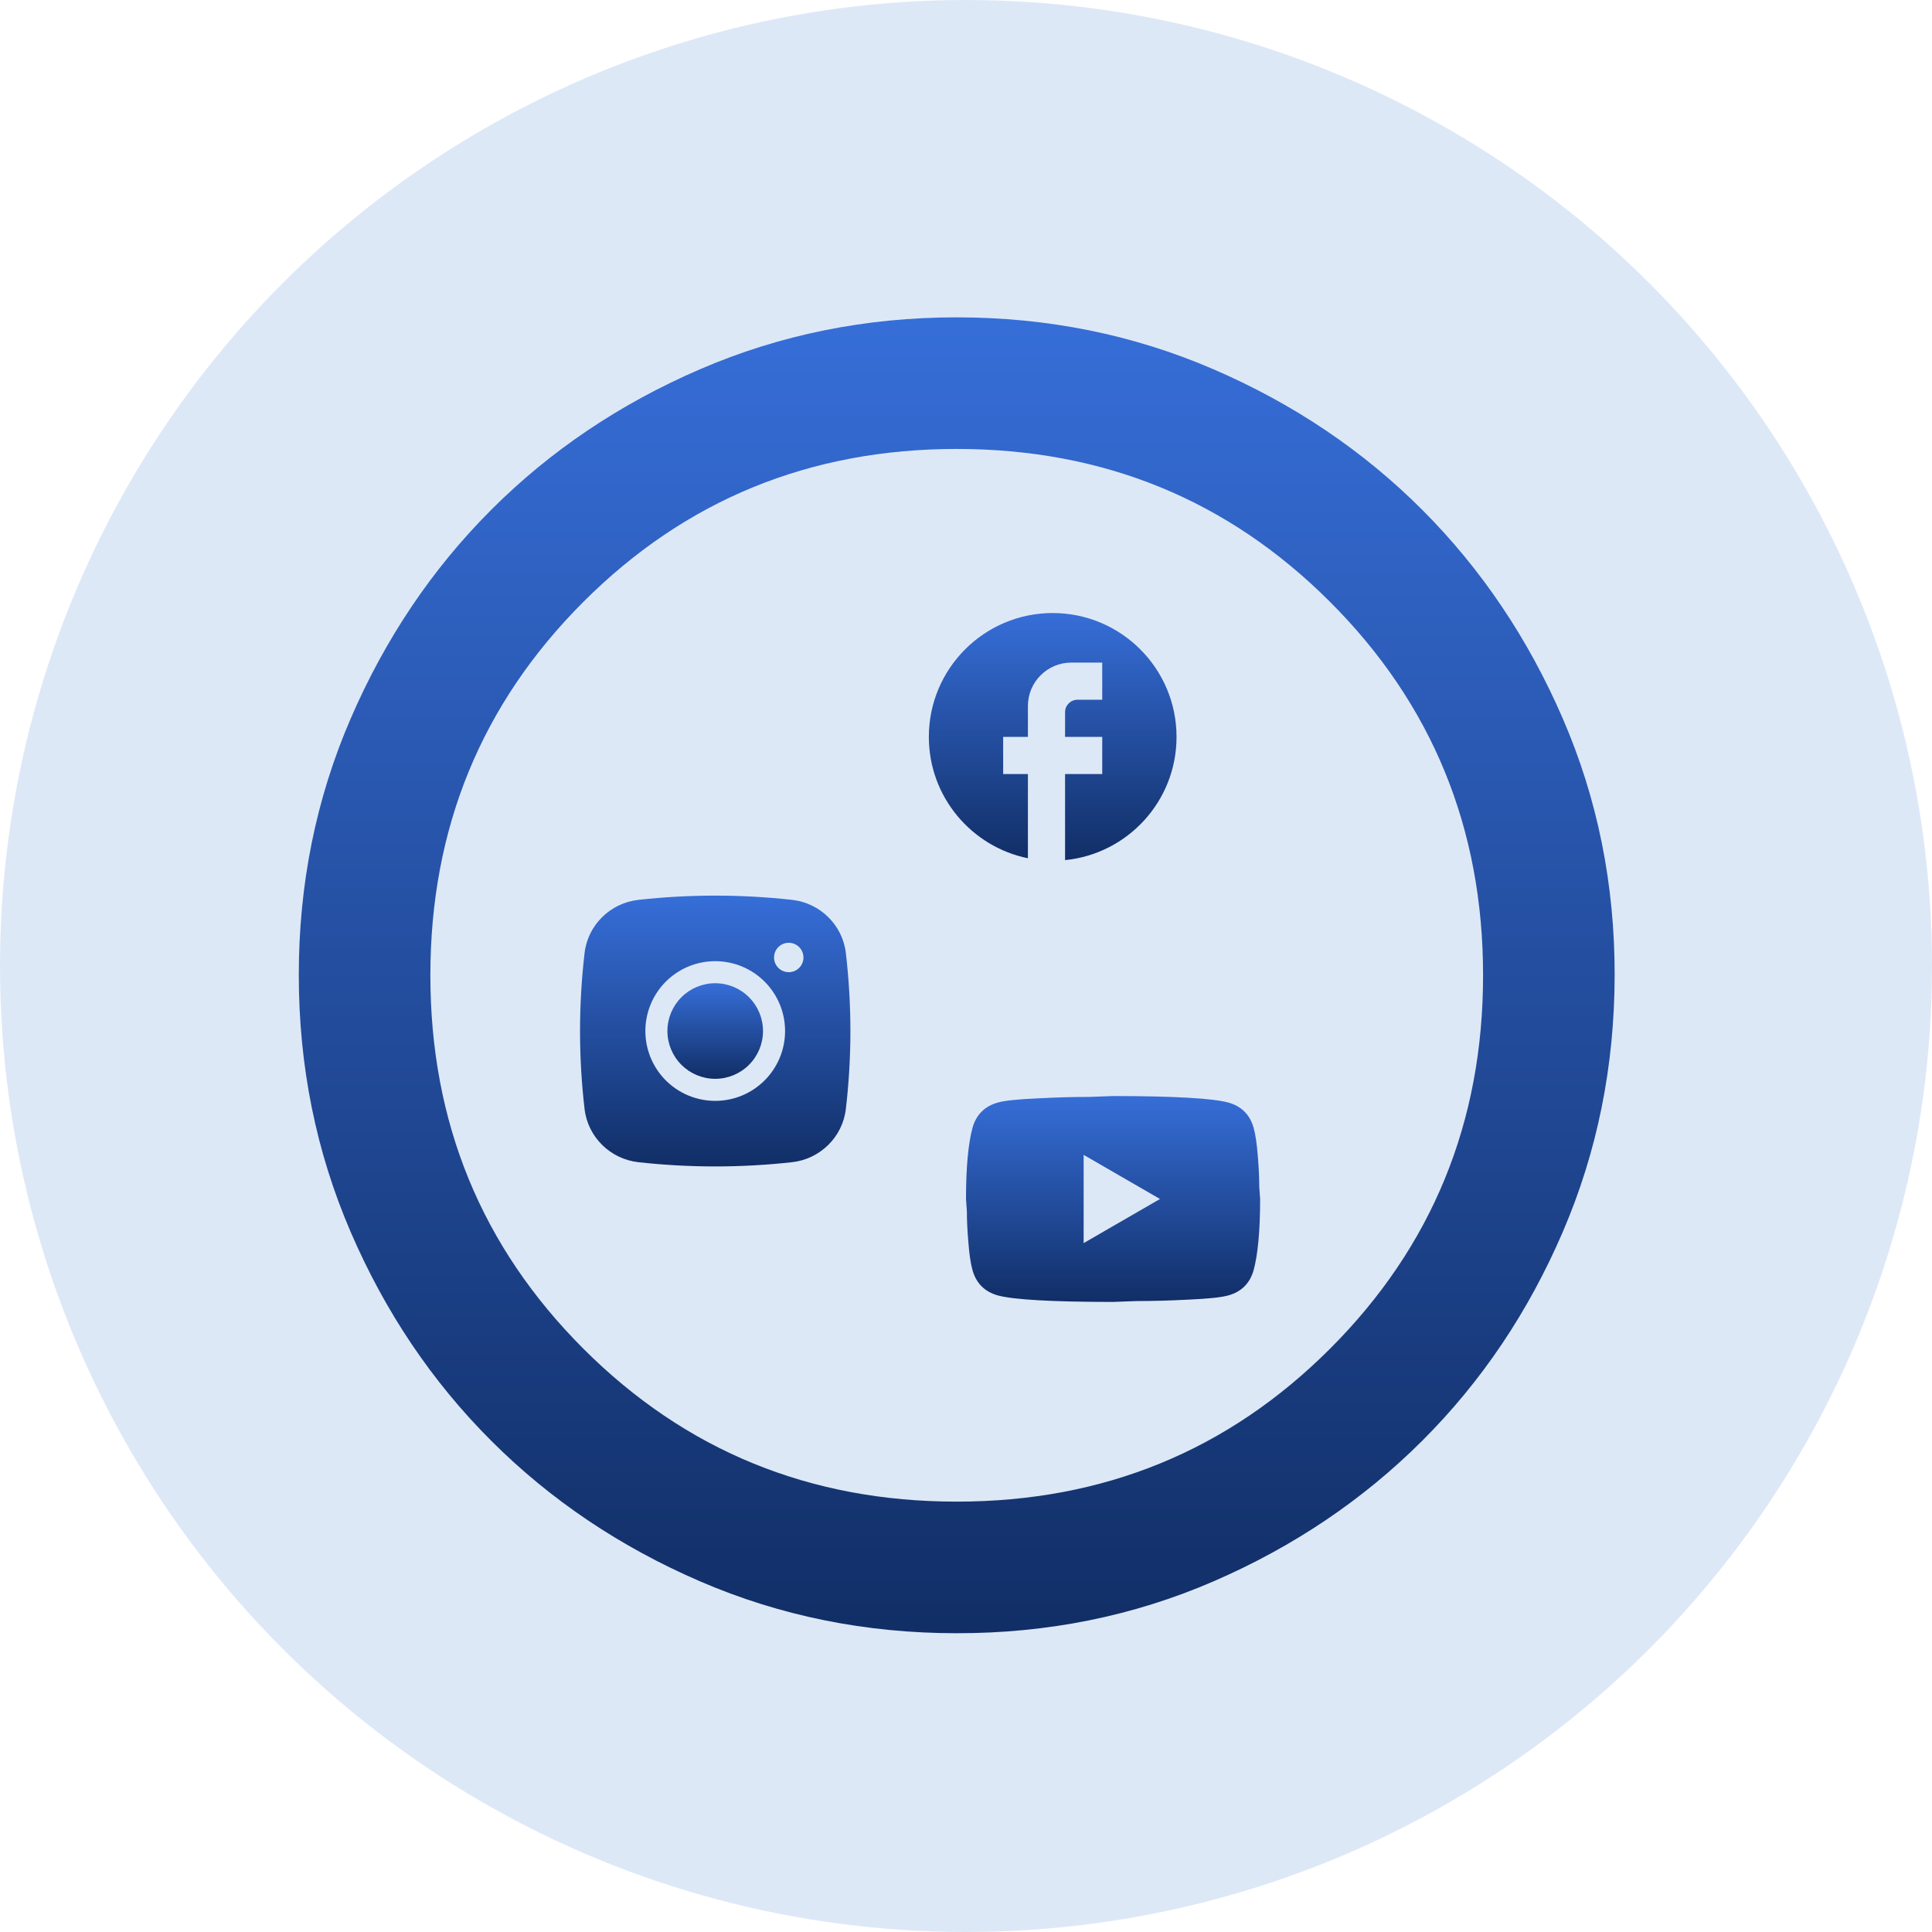
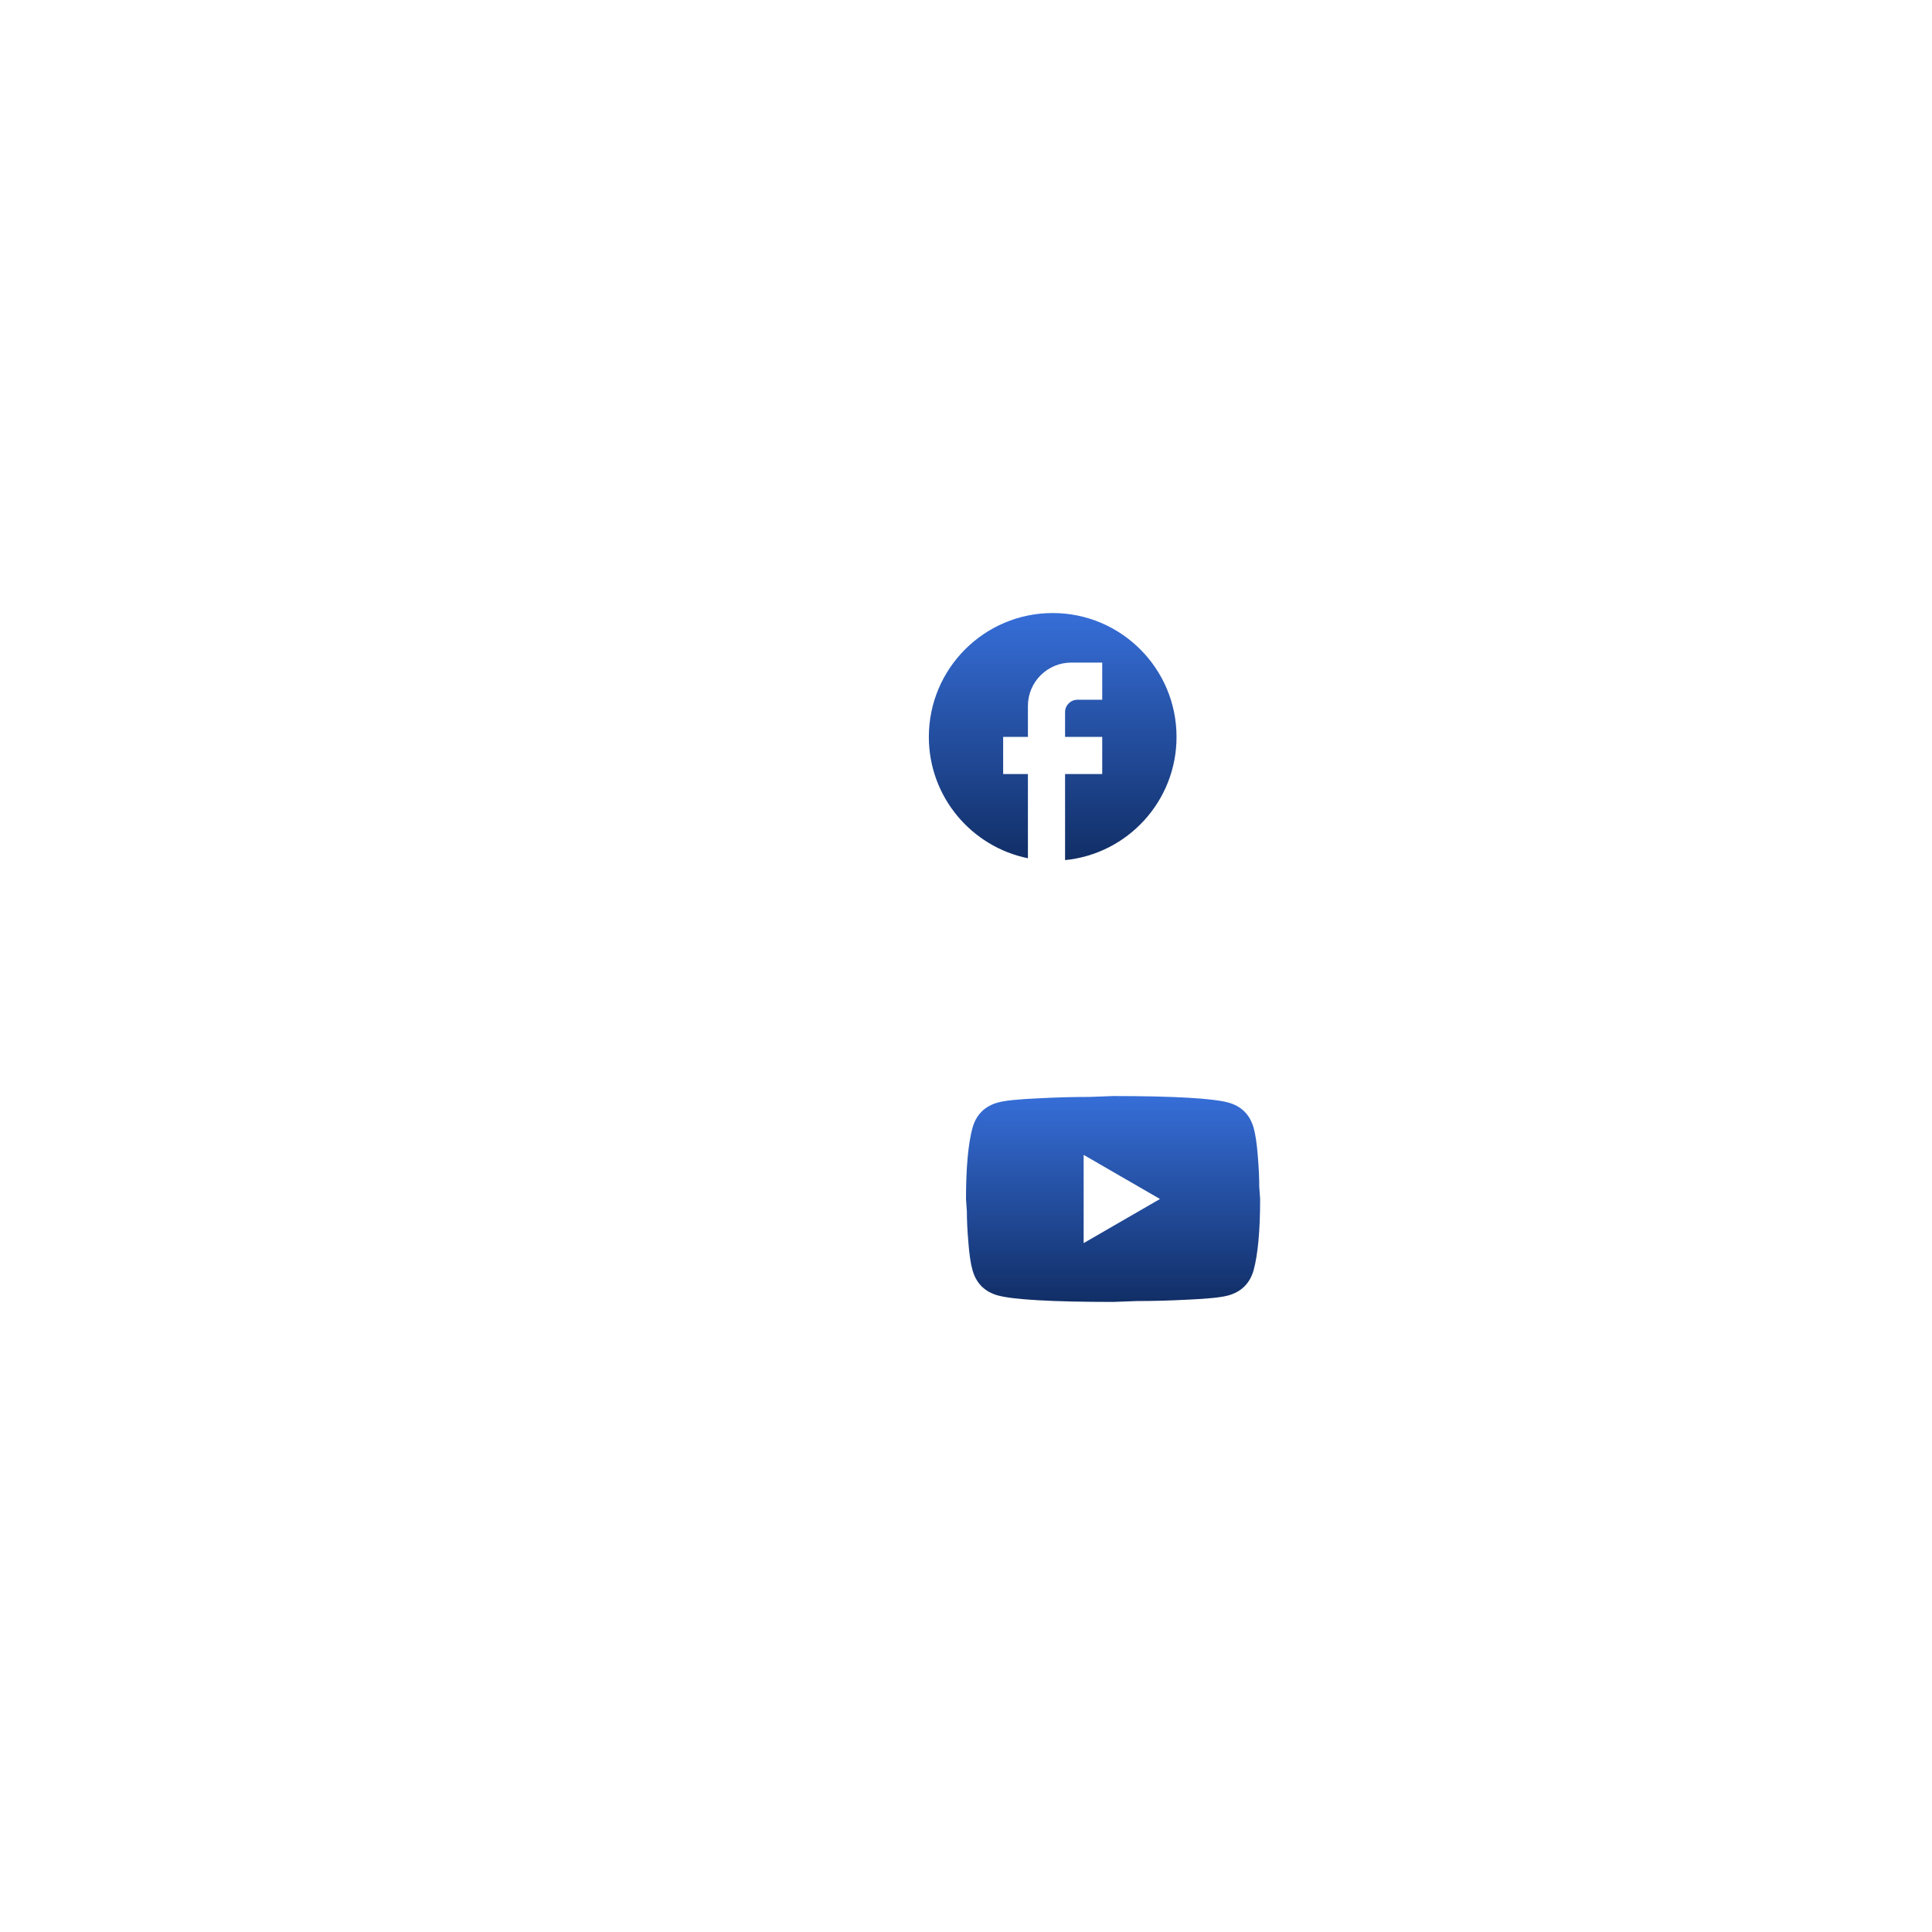
<svg xmlns="http://www.w3.org/2000/svg" width="104" height="104" viewBox="0 0 104 104" fill="none">
-   <circle cx="52" cy="52" r="52" fill="#1D69CC" fill-opacity="0.15" />
-   <path d="M51.5 87.917C46.601 87.917 41.997 86.986 37.688 85.126C33.379 83.265 29.63 80.743 26.443 77.557C23.255 74.372 20.733 70.624 18.874 66.312C17.016 62.001 16.086 57.397 16.084 52.5C16.081 47.603 17.011 42.999 18.874 38.688C20.737 34.376 23.26 30.628 26.443 27.443C29.626 24.258 33.374 21.735 37.688 19.874C42.001 18.014 46.606 17.083 51.5 17.083C56.395 17.083 60.999 18.014 65.313 19.874C69.626 21.735 73.375 24.258 76.558 27.443C79.74 30.628 82.264 34.376 84.129 38.688C85.995 42.999 86.924 47.603 86.917 52.5C86.91 57.397 85.98 62.001 84.126 66.312C82.272 70.624 79.75 74.372 76.558 77.557C73.365 80.743 69.617 83.266 65.313 85.129C61.008 86.992 56.404 87.921 51.5 87.917ZM51.5 80.833C59.41 80.833 66.109 78.089 71.599 72.599C77.089 67.109 79.834 60.41 79.834 52.5C79.834 44.59 77.089 37.891 71.599 32.401C66.109 26.912 59.41 24.167 51.5 24.167C43.59 24.167 36.891 26.912 31.401 32.401C25.912 37.891 23.167 44.59 23.167 52.5C23.167 60.41 25.912 67.109 31.401 72.599C36.891 78.089 43.59 80.833 51.5 80.833Z" fill="url(#paint0_linear_2051_97)" />
  <path d="M58.333 66.917L62.442 64.542L58.333 62.167V66.917ZM67.485 60.718C67.588 61.09 67.659 61.589 67.707 62.222C67.762 62.855 67.786 63.402 67.786 63.877L67.833 64.542C67.833 66.275 67.707 67.55 67.485 68.365C67.287 69.078 66.828 69.537 66.115 69.735C65.743 69.838 65.062 69.909 64.017 69.957C62.988 70.012 62.046 70.036 61.175 70.036L59.917 70.083C56.6 70.083 54.533 69.957 53.718 69.735C53.005 69.537 52.546 69.078 52.348 68.365C52.245 67.993 52.174 67.495 52.127 66.861C52.071 66.228 52.047 65.682 52.047 65.207L52 64.542C52 62.808 52.127 61.533 52.348 60.718C52.546 60.005 53.005 59.546 53.718 59.348C54.09 59.245 54.771 59.174 55.816 59.127C56.845 59.071 57.787 59.047 58.658 59.047L59.917 59C63.234 59 65.3 59.127 66.115 59.348C66.828 59.546 67.287 60.005 67.485 60.718Z" fill="url(#paint1_linear_2051_97)" />
  <path d="M63.333 39.667C63.333 35.987 60.347 33 56.667 33C52.987 33 50 35.987 50 39.667C50 42.893 52.293 45.58 55.333 46.2V41.667H54V39.667H55.333V38C55.333 36.713 56.38 35.667 57.667 35.667H59.333V37.667H58C57.633 37.667 57.333 37.967 57.333 38.333V39.667H59.333V41.667H57.333V46.3C60.7 45.967 63.333 43.127 63.333 39.667Z" fill="url(#paint2_linear_2051_97)" />
-   <path d="M38.5 52.927C37.818 52.927 37.163 53.198 36.681 53.681C36.198 54.163 35.927 54.818 35.927 55.5C35.927 56.182 36.198 56.837 36.681 57.319C37.163 57.802 37.818 58.073 38.5 58.073C39.182 58.073 39.837 57.802 40.319 57.319C40.802 56.837 41.073 56.182 41.073 55.5C41.073 54.818 40.802 54.163 40.319 53.681C39.837 53.198 39.182 52.927 38.5 52.927Z" fill="url(#paint3_linear_2051_97)" />
-   <path fill-rule="evenodd" clip-rule="evenodd" d="M34.36 48.44C37.112 48.135 39.889 48.135 42.641 48.44C44.144 48.608 45.356 49.791 45.532 51.3C45.859 54.091 45.859 56.91 45.532 59.7C45.356 61.209 44.144 62.392 42.641 62.561C39.889 62.866 37.112 62.866 34.36 62.561C32.856 62.392 31.644 61.209 31.468 59.701C31.142 56.91 31.142 54.091 31.468 51.3C31.644 49.791 32.856 48.608 34.36 48.44ZM42.459 50.75C42.248 50.75 42.047 50.833 41.899 50.982C41.75 51.13 41.667 51.332 41.667 51.542C41.667 51.752 41.75 51.953 41.899 52.102C42.047 52.25 42.248 52.333 42.459 52.333C42.669 52.333 42.87 52.25 43.018 52.102C43.167 51.953 43.25 51.752 43.25 51.542C43.25 51.332 43.167 51.13 43.018 50.982C42.87 50.833 42.669 50.75 42.459 50.75ZM34.74 55.5C34.74 54.503 35.136 53.546 35.841 52.841C36.546 52.136 37.503 51.74 38.5 51.74C39.498 51.74 40.454 52.136 41.159 52.841C41.864 53.546 42.261 54.503 42.261 55.5C42.261 56.497 41.864 57.454 41.159 58.159C40.454 58.864 39.498 59.26 38.5 59.26C37.503 59.26 36.546 58.864 35.841 58.159C35.136 57.454 34.74 56.497 34.74 55.5Z" fill="url(#paint4_linear_2051_97)" />
  <defs>
    <linearGradient id="paint0_linear_2051_97" x1="51.5" y1="17.083" x2="51.5" y2="87.917" gradientUnits="userSpaceOnUse">
      <stop stop-color="#366ED8" />
      <stop offset="1" stop-color="#112E66" />
    </linearGradient>
    <linearGradient id="paint1_linear_2051_97" x1="59.917" y1="59" x2="59.917" y2="70.083" gradientUnits="userSpaceOnUse">
      <stop stop-color="#366ED8" />
      <stop offset="1" stop-color="#112E66" />
    </linearGradient>
    <linearGradient id="paint2_linear_2051_97" x1="56.667" y1="33" x2="56.667" y2="46.3" gradientUnits="userSpaceOnUse">
      <stop stop-color="#366ED8" />
      <stop offset="1" stop-color="#112E66" />
    </linearGradient>
    <linearGradient id="paint3_linear_2051_97" x1="38.5" y1="52.927" x2="38.5" y2="58.073" gradientUnits="userSpaceOnUse">
      <stop stop-color="#366ED8" />
      <stop offset="1" stop-color="#112E66" />
    </linearGradient>
    <linearGradient id="paint4_linear_2051_97" x1="38.5" y1="48.211" x2="38.5" y2="62.79" gradientUnits="userSpaceOnUse">
      <stop stop-color="#366ED8" />
      <stop offset="1" stop-color="#112E66" />
    </linearGradient>
  </defs>
</svg>